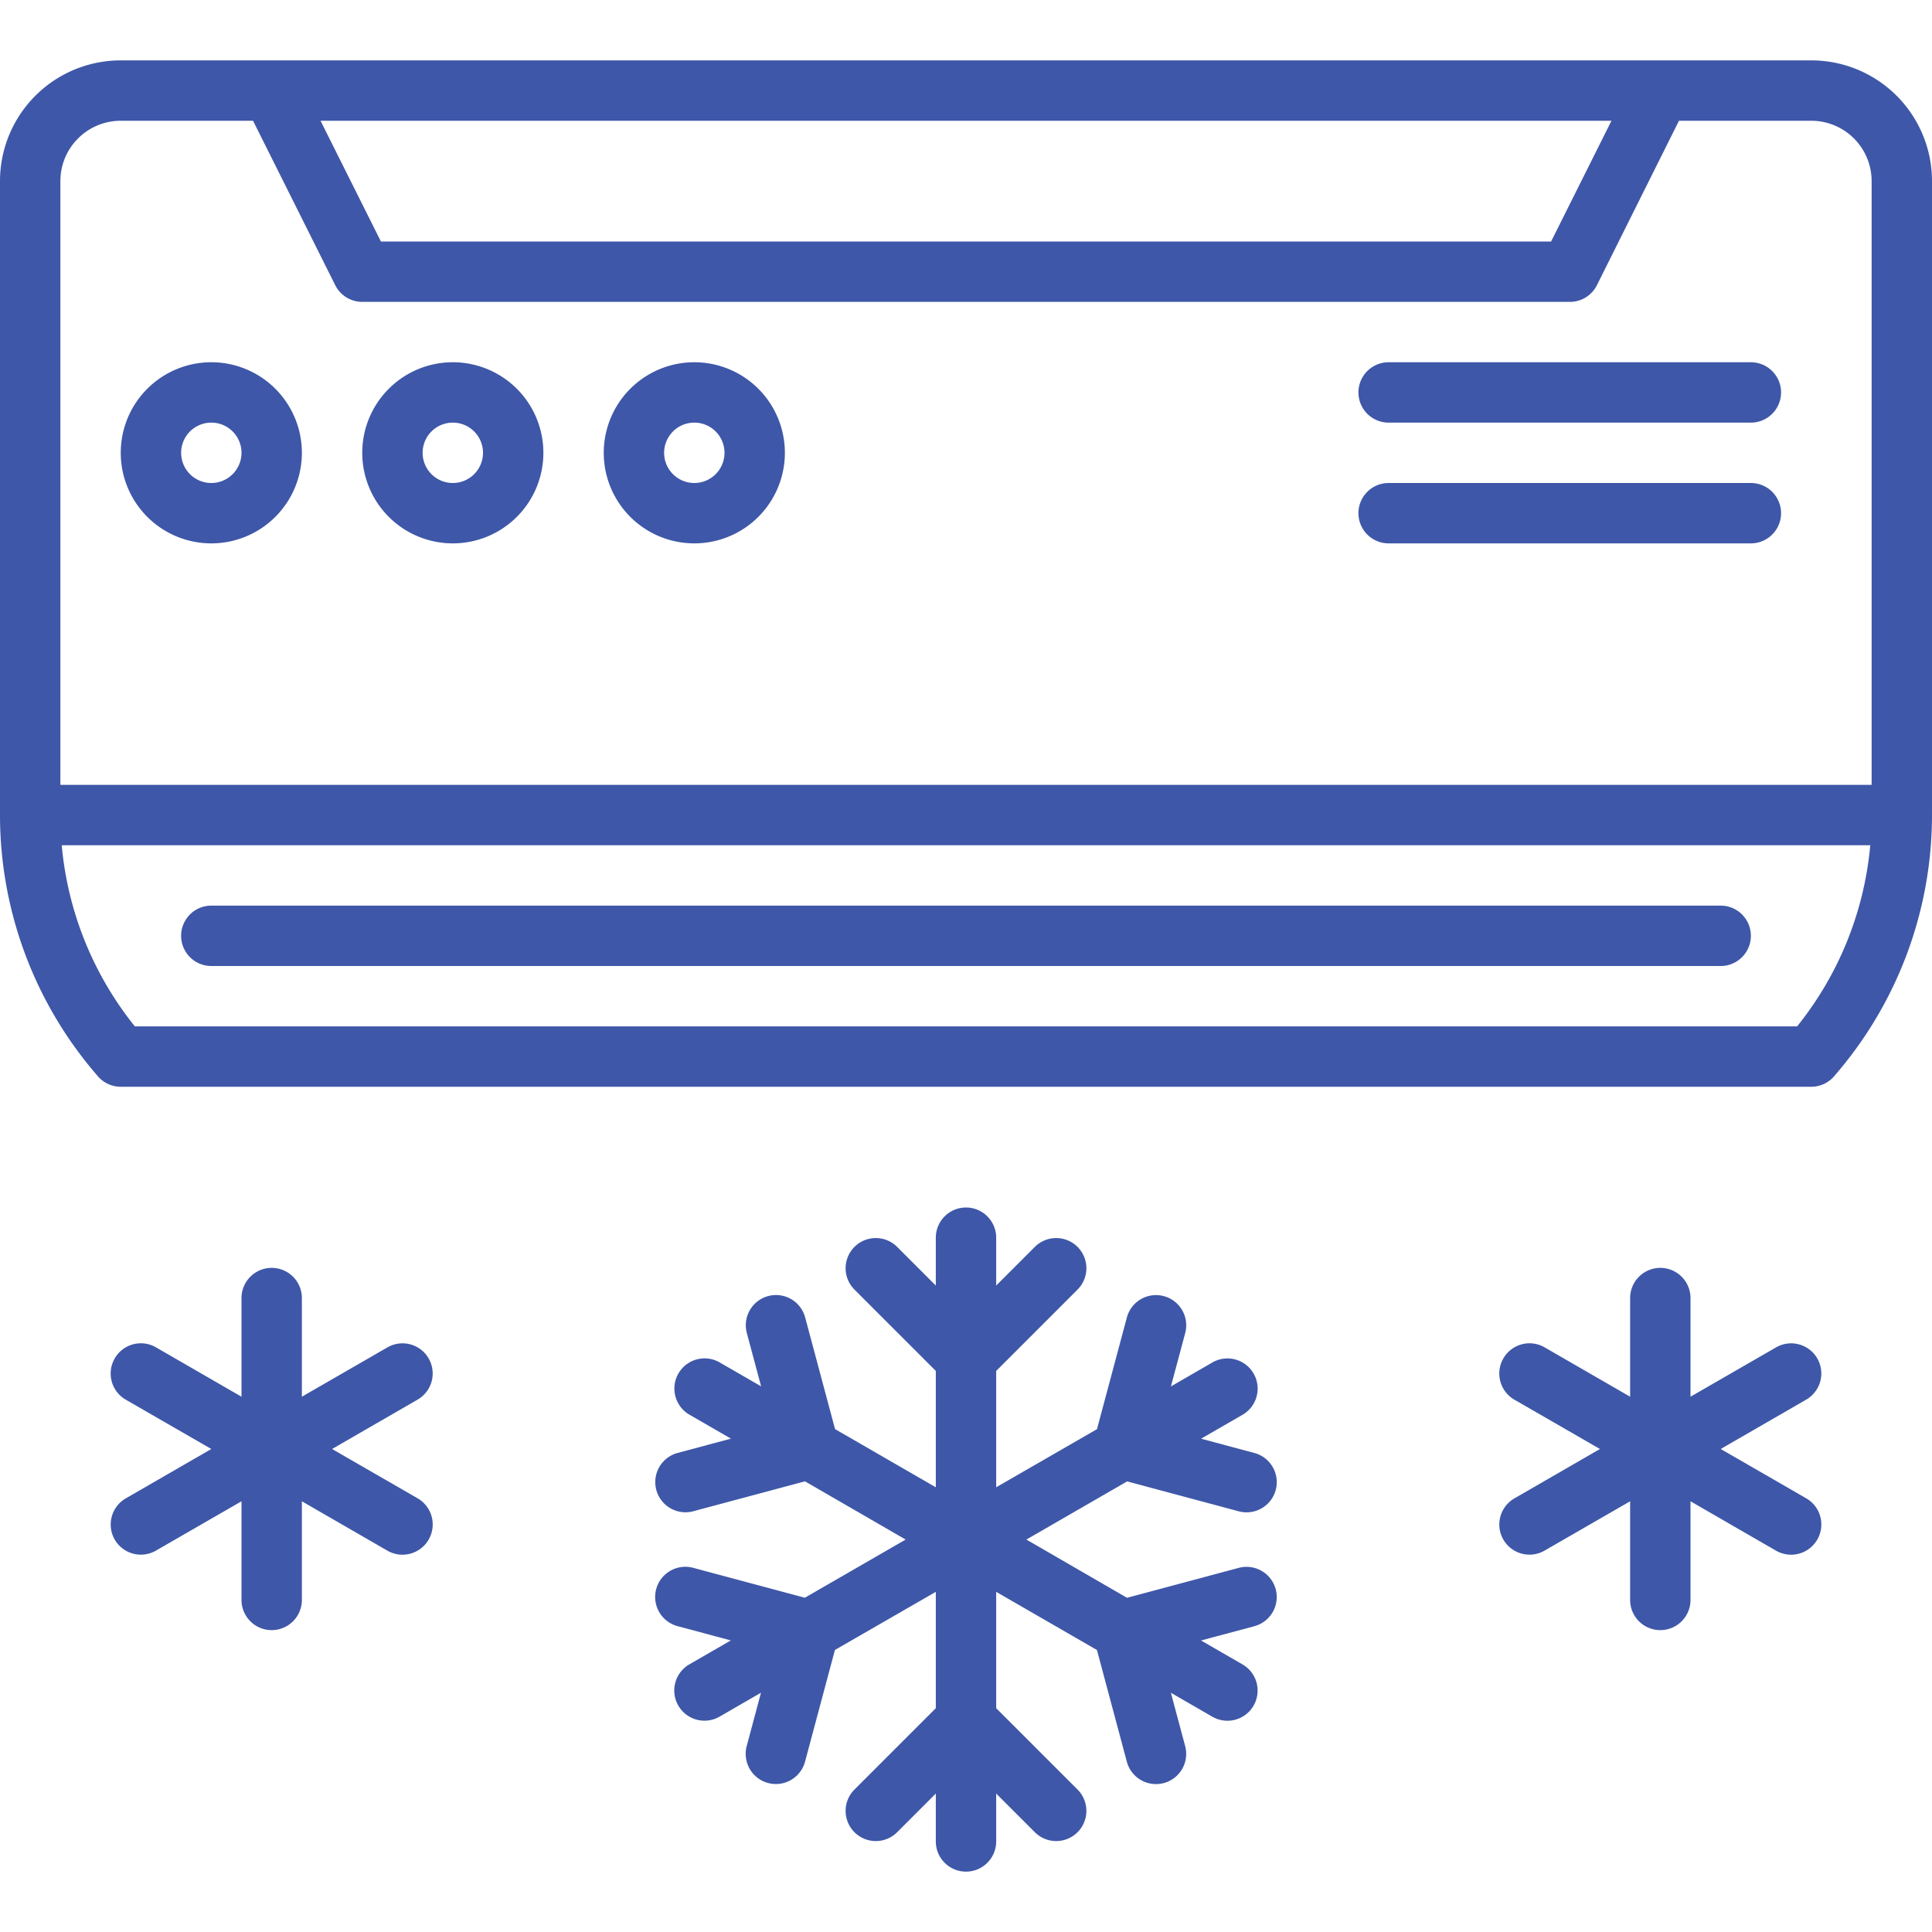
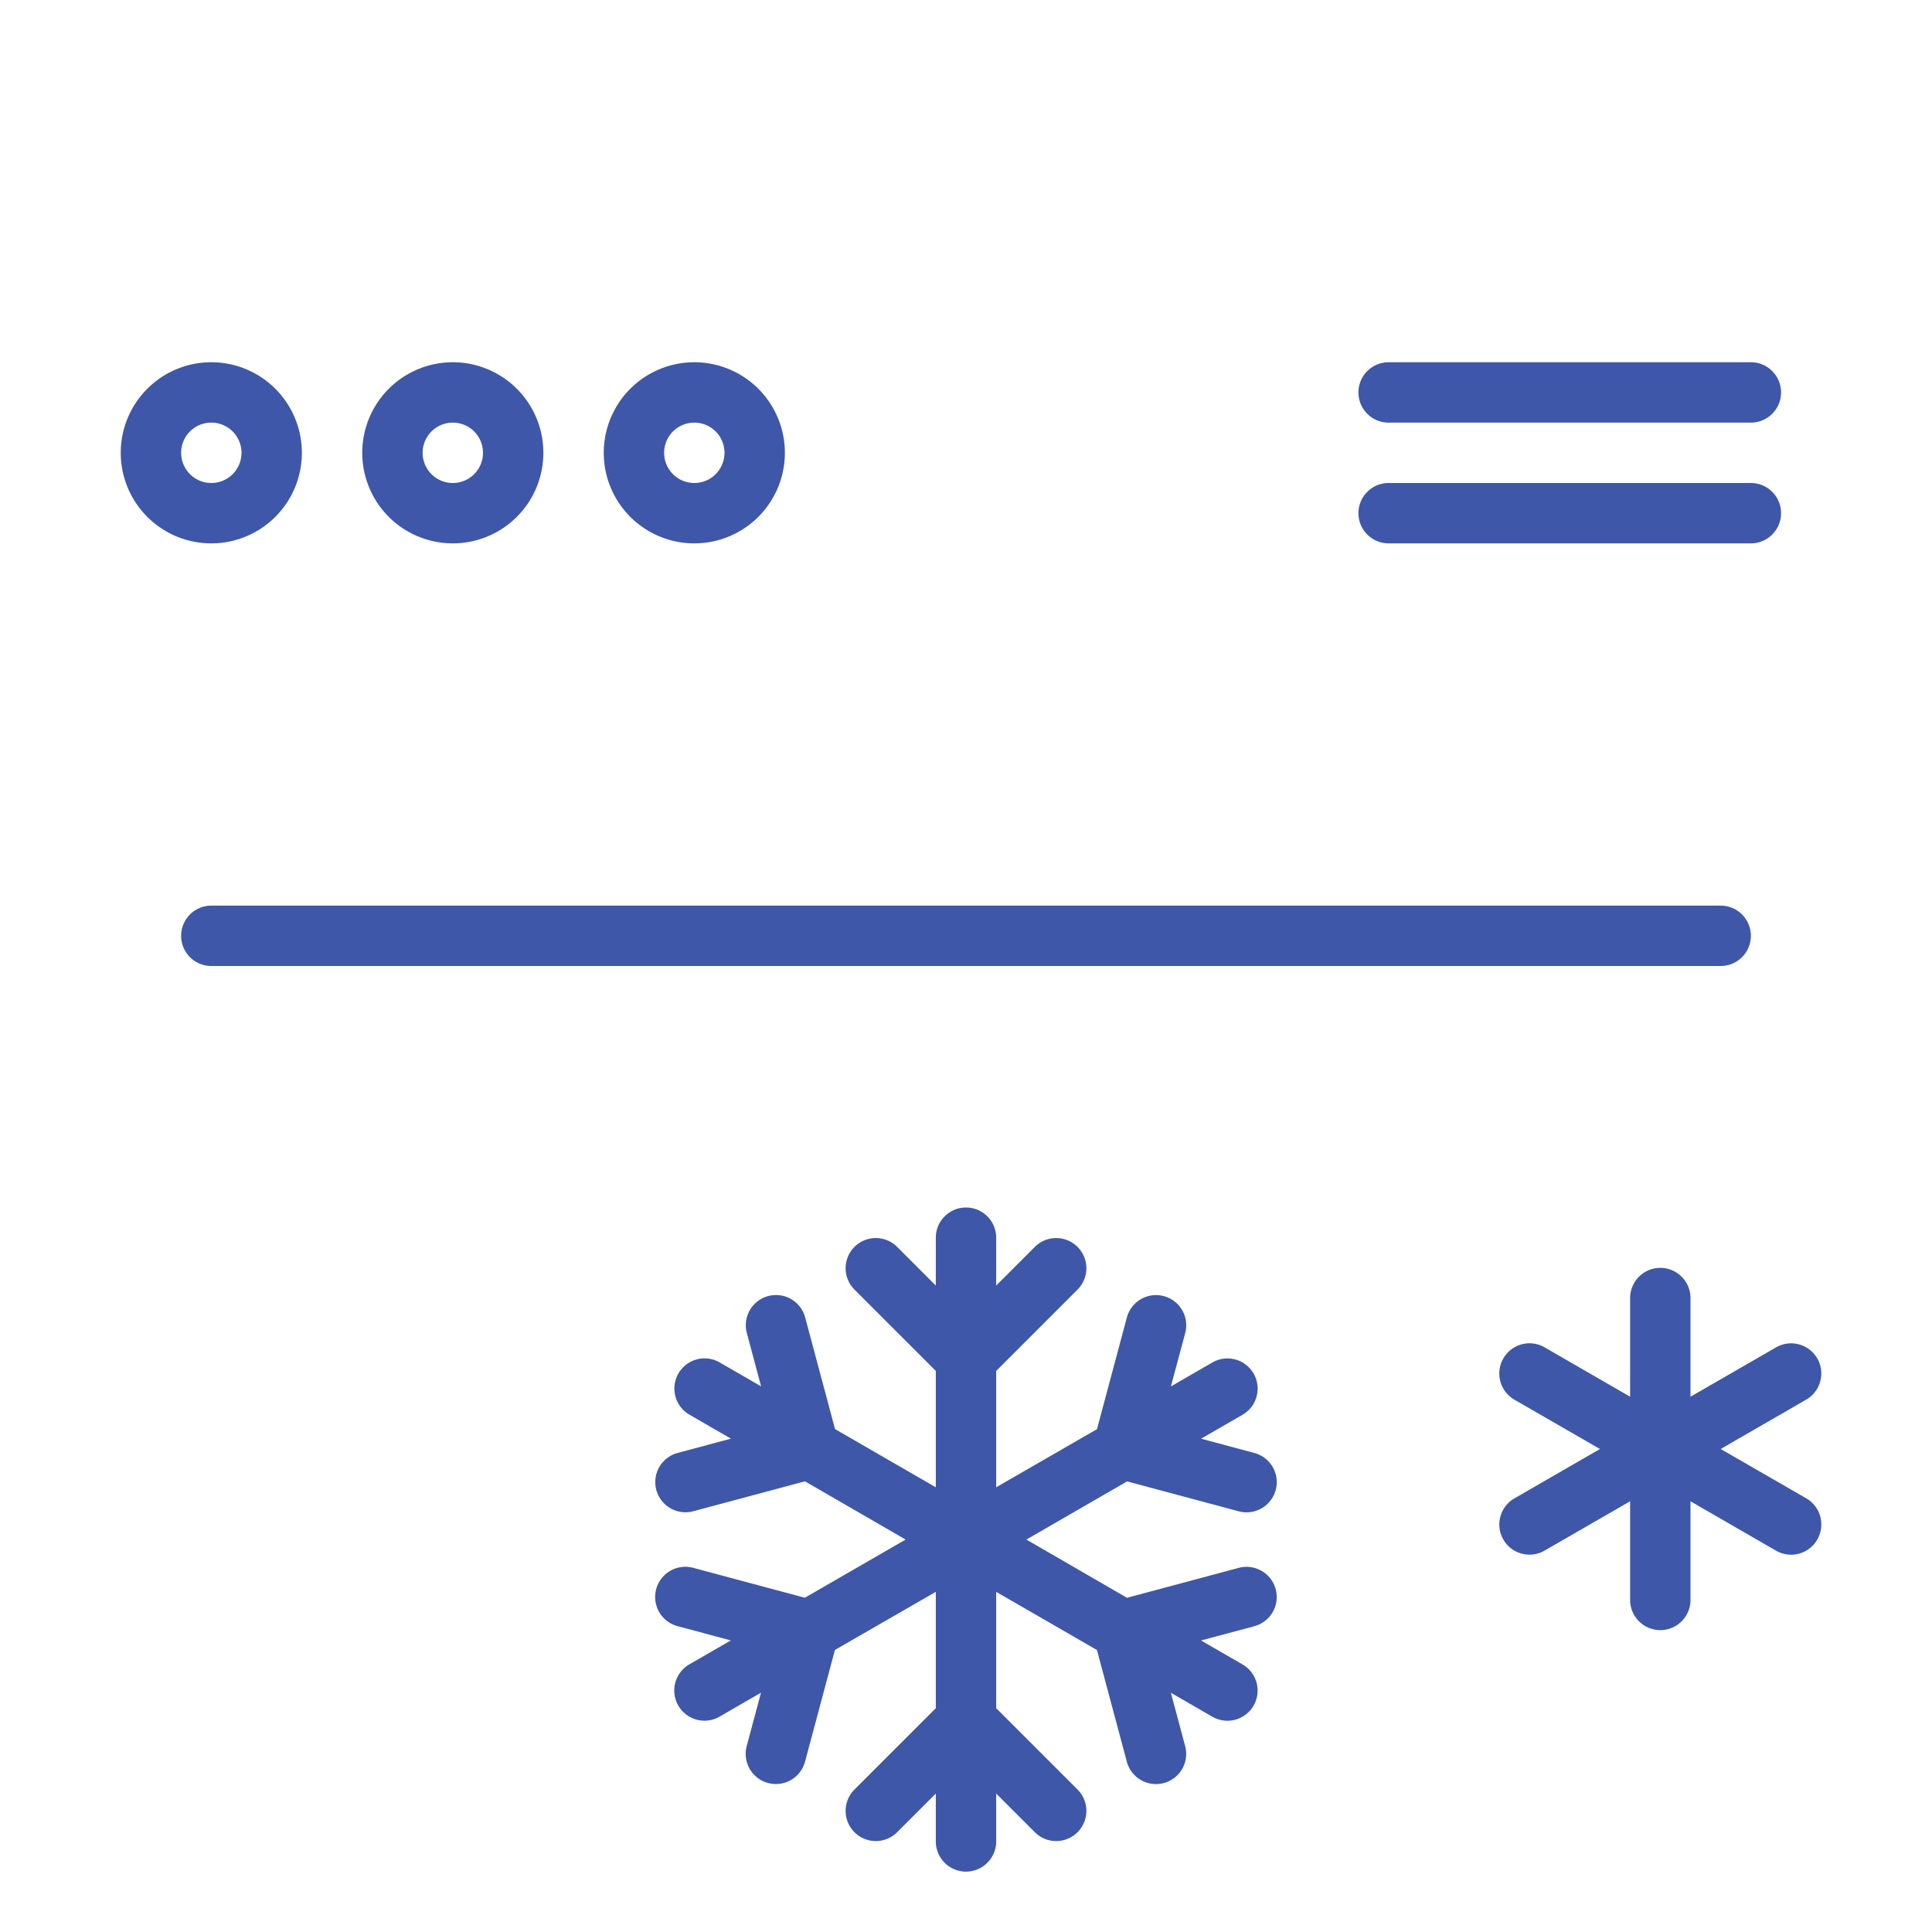
<svg xmlns="http://www.w3.org/2000/svg" id="Line_Expand" data-name="Line Expand" viewBox="0 0 64 64">
  <path d="M41.035,50.064a1,1,0,0,0,.518-1.932l-1.766-.473,1.374-.793a1,1,0,0,0,.366-1.366h0a1,1,0,0,0-1.366-.366l-1.373.793.473-1.766a1,1,0,0,0-.707-1.225h0a1,1,0,0,0-1.225.707l-.99,3.7L33,49.268V45.414l2.707-2.707a1,1,0,0,0-1.414-1.414L33,42.586V41a1,1,0,0,0-1-1h0a1,1,0,0,0-1,1v1.586l-1.293-1.293a1,1,0,0,0-1.414,1.414L31,45.414v3.854l-3.338-1.927-.99-3.7a1,1,0,0,0-1.225-.707h0a1,1,0,0,0-.707,1.225l.473,1.766-1.373-.793a1,1,0,0,0-1.366.366h0a1,1,0,0,0,.366,1.366l1.374.793-1.766.473a1,1,0,1,0,.518,1.932l3.7-.991L30,51l-3.338,1.927-3.7-.991a1,1,0,1,0-.518,1.932l1.766.473-1.374.793a1,1,0,0,0-.366,1.366h0a1,1,0,0,0,1.366.366l1.373-.793-.473,1.766a1,1,0,0,0,.707,1.225h0a1,1,0,0,0,1.225-.707l.99-3.7L31,52.732v3.854l-2.707,2.707a1,1,0,0,0,1.414,1.414L31,59.414V61a1,1,0,0,0,1,1h0a1,1,0,0,0,1-1V59.414l1.293,1.293a1,1,0,0,0,1.414-1.414L33,56.586V52.732l3.338,1.927.99,3.7a1,1,0,0,0,1.225.707h0a1,1,0,0,0,.707-1.225l-.473-1.766,1.373.793a1,1,0,0,0,1.366-.366h0a1,1,0,0,0-.366-1.366l-1.374-.793,1.766-.473a1,1,0,1,0-.518-1.932l-3.7.991L34,51l3.338-1.927Z" fill="#3e57a8" />
  <path d="M60.2,45h0a1,1,0,0,0-1.366-.366L56,46.268V43a1,1,0,0,0-2,0v3.268l-2.83-1.634A1,1,0,0,0,49.8,45h0a1,1,0,0,0,.366,1.366L53,48l-2.83,1.634A1,1,0,0,0,49.8,51h0a1,1,0,0,0,1.366.366L54,49.732V53a1,1,0,0,0,2,0V49.732l2.83,1.634A1,1,0,0,0,60.2,51h0a1,1,0,0,0-.366-1.366L57,48l2.83-1.634A1,1,0,0,0,60.2,45Z" fill="#3e57a8" />
-   <path d="M14.2,45h0a1,1,0,0,0-1.366-.366L10,46.268V43a1,1,0,0,0-2,0v3.268L5.17,44.634A1,1,0,0,0,3.8,45h0a1,1,0,0,0,.366,1.366L7,48,4.17,49.634A1,1,0,0,0,3.8,51h0a1,1,0,0,0,1.366.366L8,49.732V53a1,1,0,0,0,2,0V49.732l2.83,1.634A1,1,0,0,0,14.2,51h0a1,1,0,0,0-.366-1.366L11,48l2.83-1.634A1,1,0,0,0,14.2,45Z" fill="#3e57a8" />
-   <path d="M60,2H4A4,4,0,0,0,0,6V27a13.175,13.175,0,0,0,3.168,8.566l.071.083A1,1,0,0,0,4,36H60a1,1,0,0,0,.761-.351l.069-.082A13.171,13.171,0,0,0,64,27V6A4,4,0,0,0,60,2ZM53.382,4l-2,4H12.618l-2-4Zm6.15,30H4.467a11.174,11.174,0,0,1-2.422-6h59.91A11.174,11.174,0,0,1,59.532,34ZM62,26H2V6A2,2,0,0,1,4,4H8.382l2.723,5.447A1,1,0,0,0,12,10H52a1,1,0,0,0,.9-.553L55.618,4H60a2,2,0,0,1,2,2Z" fill="#3e57a8" />
  <path d="M7,32H57a1,1,0,0,0,0-2H7a1,1,0,0,0,0,2Z" fill="#3e57a8" />
  <path d="M58,12H46a1,1,0,0,0,0,2H58a1,1,0,0,0,0-2Z" fill="#3e57a8" />
  <path d="M58,16H46a1,1,0,0,0,0,2H58a1,1,0,0,0,0-2Z" fill="#3e57a8" />
  <path d="M7,12a3,3,0,1,0,3,3A3,3,0,0,0,7,12Zm0,4a1,1,0,1,1,1-1A1,1,0,0,1,7,16Z" fill="#3e57a8" />
  <path d="M15,12a3,3,0,1,0,3,3A3,3,0,0,0,15,12Zm0,4a1,1,0,1,1,1-1A1,1,0,0,1,15,16Z" fill="#3e57a8" />
  <path d="M23,12a3,3,0,1,0,3,3A3,3,0,0,0,23,12Zm0,4a1,1,0,1,1,1-1A1,1,0,0,1,23,16Z" fill="#3e57a8" />
</svg>